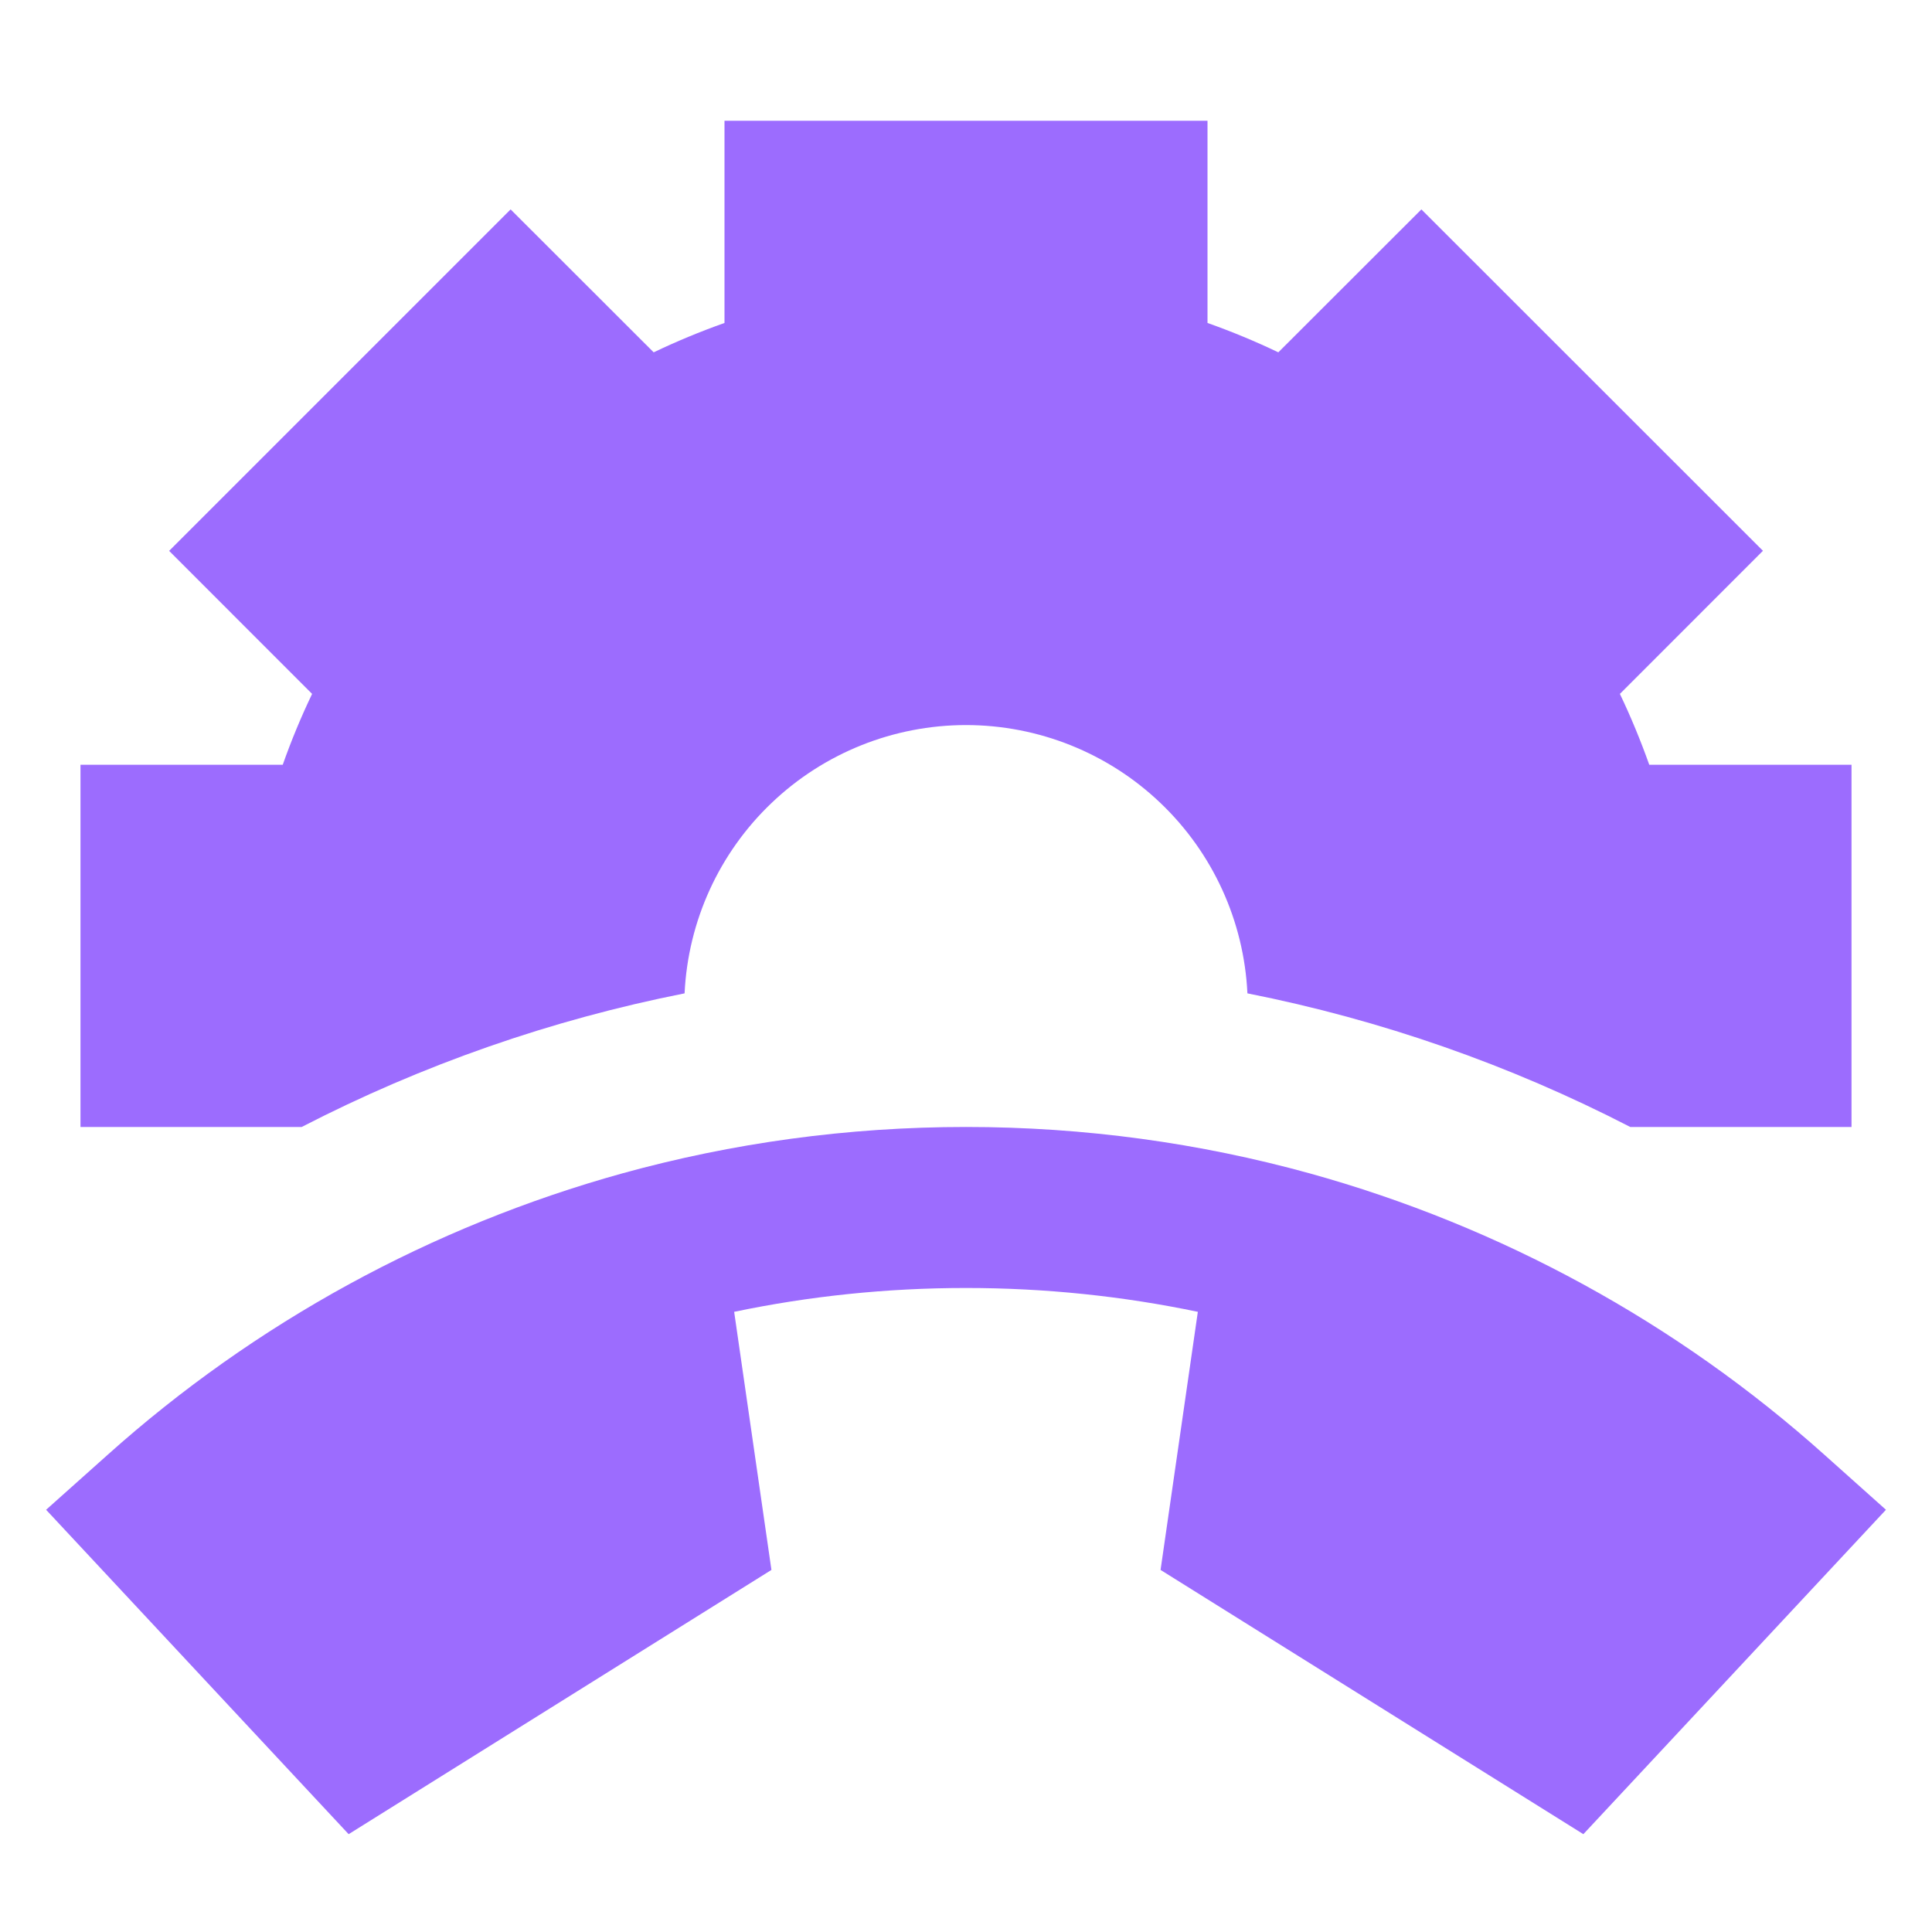
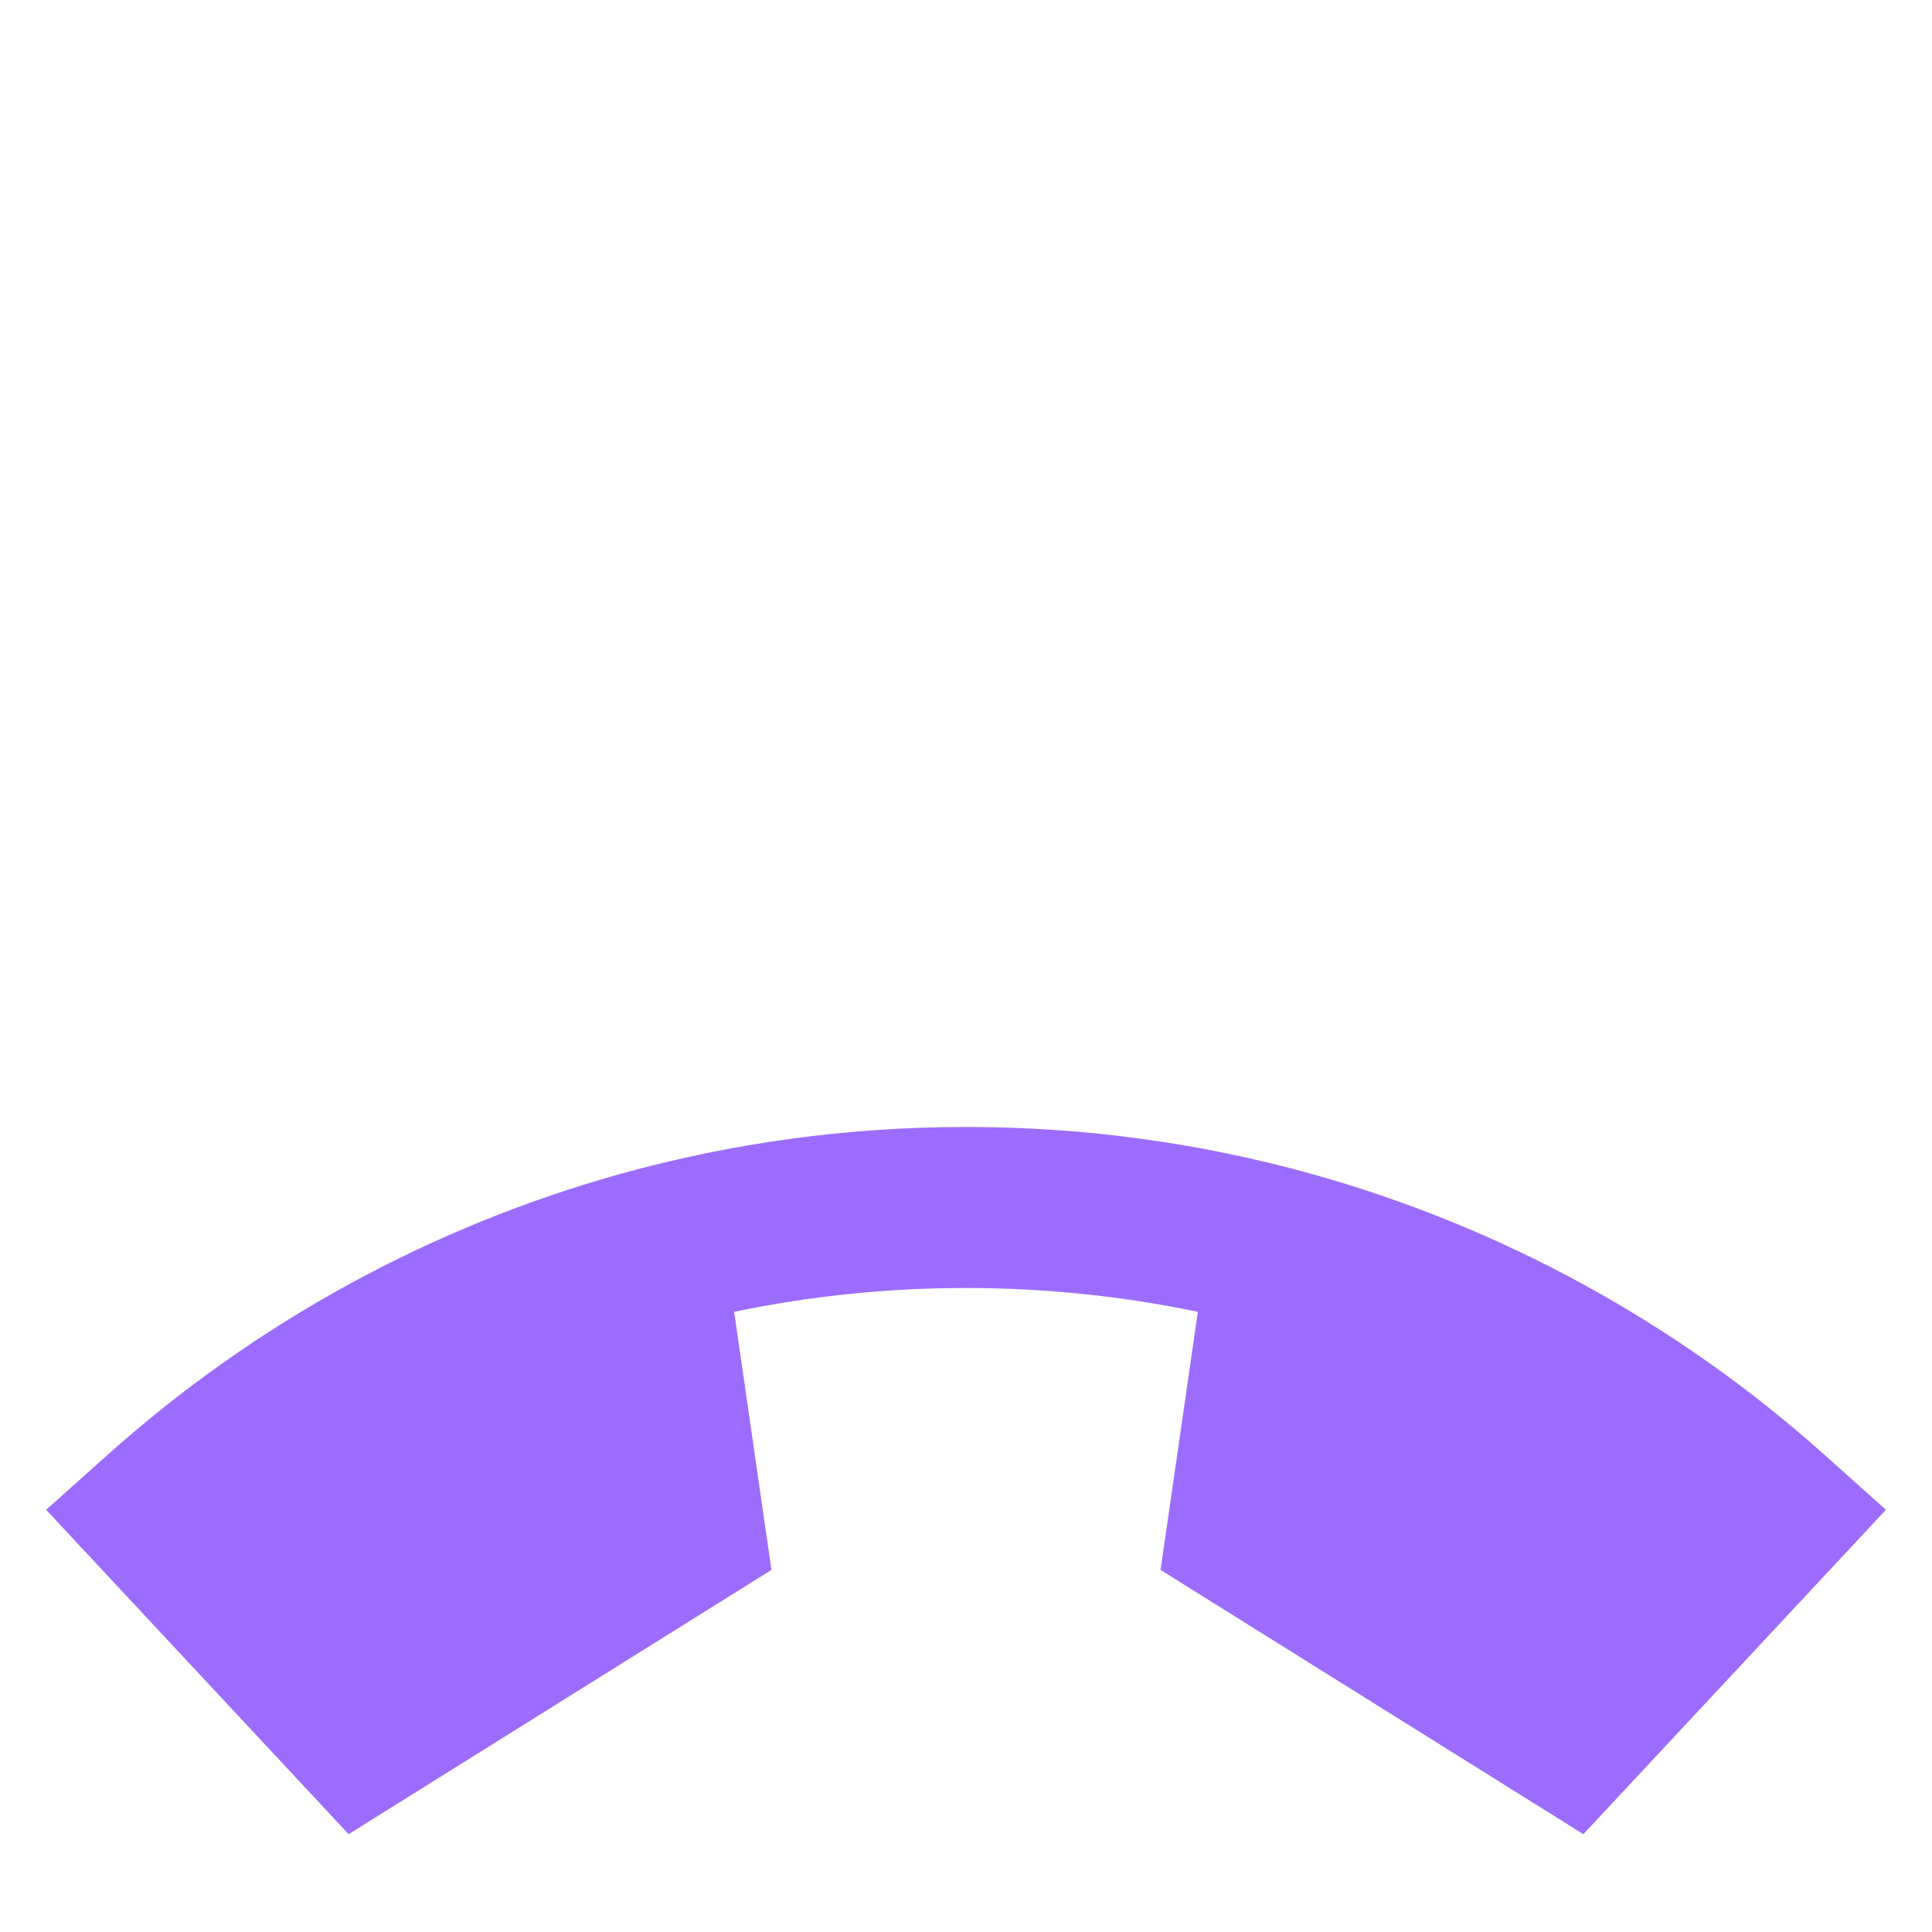
<svg xmlns="http://www.w3.org/2000/svg" viewBox="0 0 44 44" fill="none">
  <path d="M17.569 35.754L16.72 29.876C18.423 29.52 20.189 29.333 22 29.333C23.811 29.333 25.577 29.52 27.28 29.876L26.431 35.754L36.06 41.772L42.951 34.384L41.556 33.137C38.191 30.123 34.175 27.927 29.821 26.721C27.328 26.033 24.706 25.666 22 25.666C19.294 25.666 16.671 26.033 14.179 26.721C9.826 27.928 5.811 30.123 2.446 33.137L1.05 34.384L7.94 41.772L17.569 35.754Z" fill="#9C6CFE" />
-   <path fill-rule="evenodd" clip-rule="evenodd" d="M16.5 2.75H27.5V7.355C28.052 7.551 28.59 7.774 29.113 8.024L32.371 4.769L40.15 12.544L36.892 15.803C37.142 16.326 37.364 16.864 37.561 17.417H42.167V25.667H37.13C34.38 24.248 31.445 23.224 28.409 22.623C28.331 20.977 27.621 19.423 26.427 18.286C25.234 17.148 23.649 16.513 22 16.513C20.351 16.513 18.766 17.148 17.573 18.286C16.379 19.423 15.669 20.977 15.591 22.623C12.555 23.224 9.619 24.248 6.869 25.667H1.833V17.417H6.439C6.633 16.867 6.856 16.329 7.108 15.803L3.852 12.546L11.629 4.769L14.887 8.024C15.412 7.773 15.951 7.55 16.5 7.355V2.75Z" fill="#9C6CFE" />
</svg>